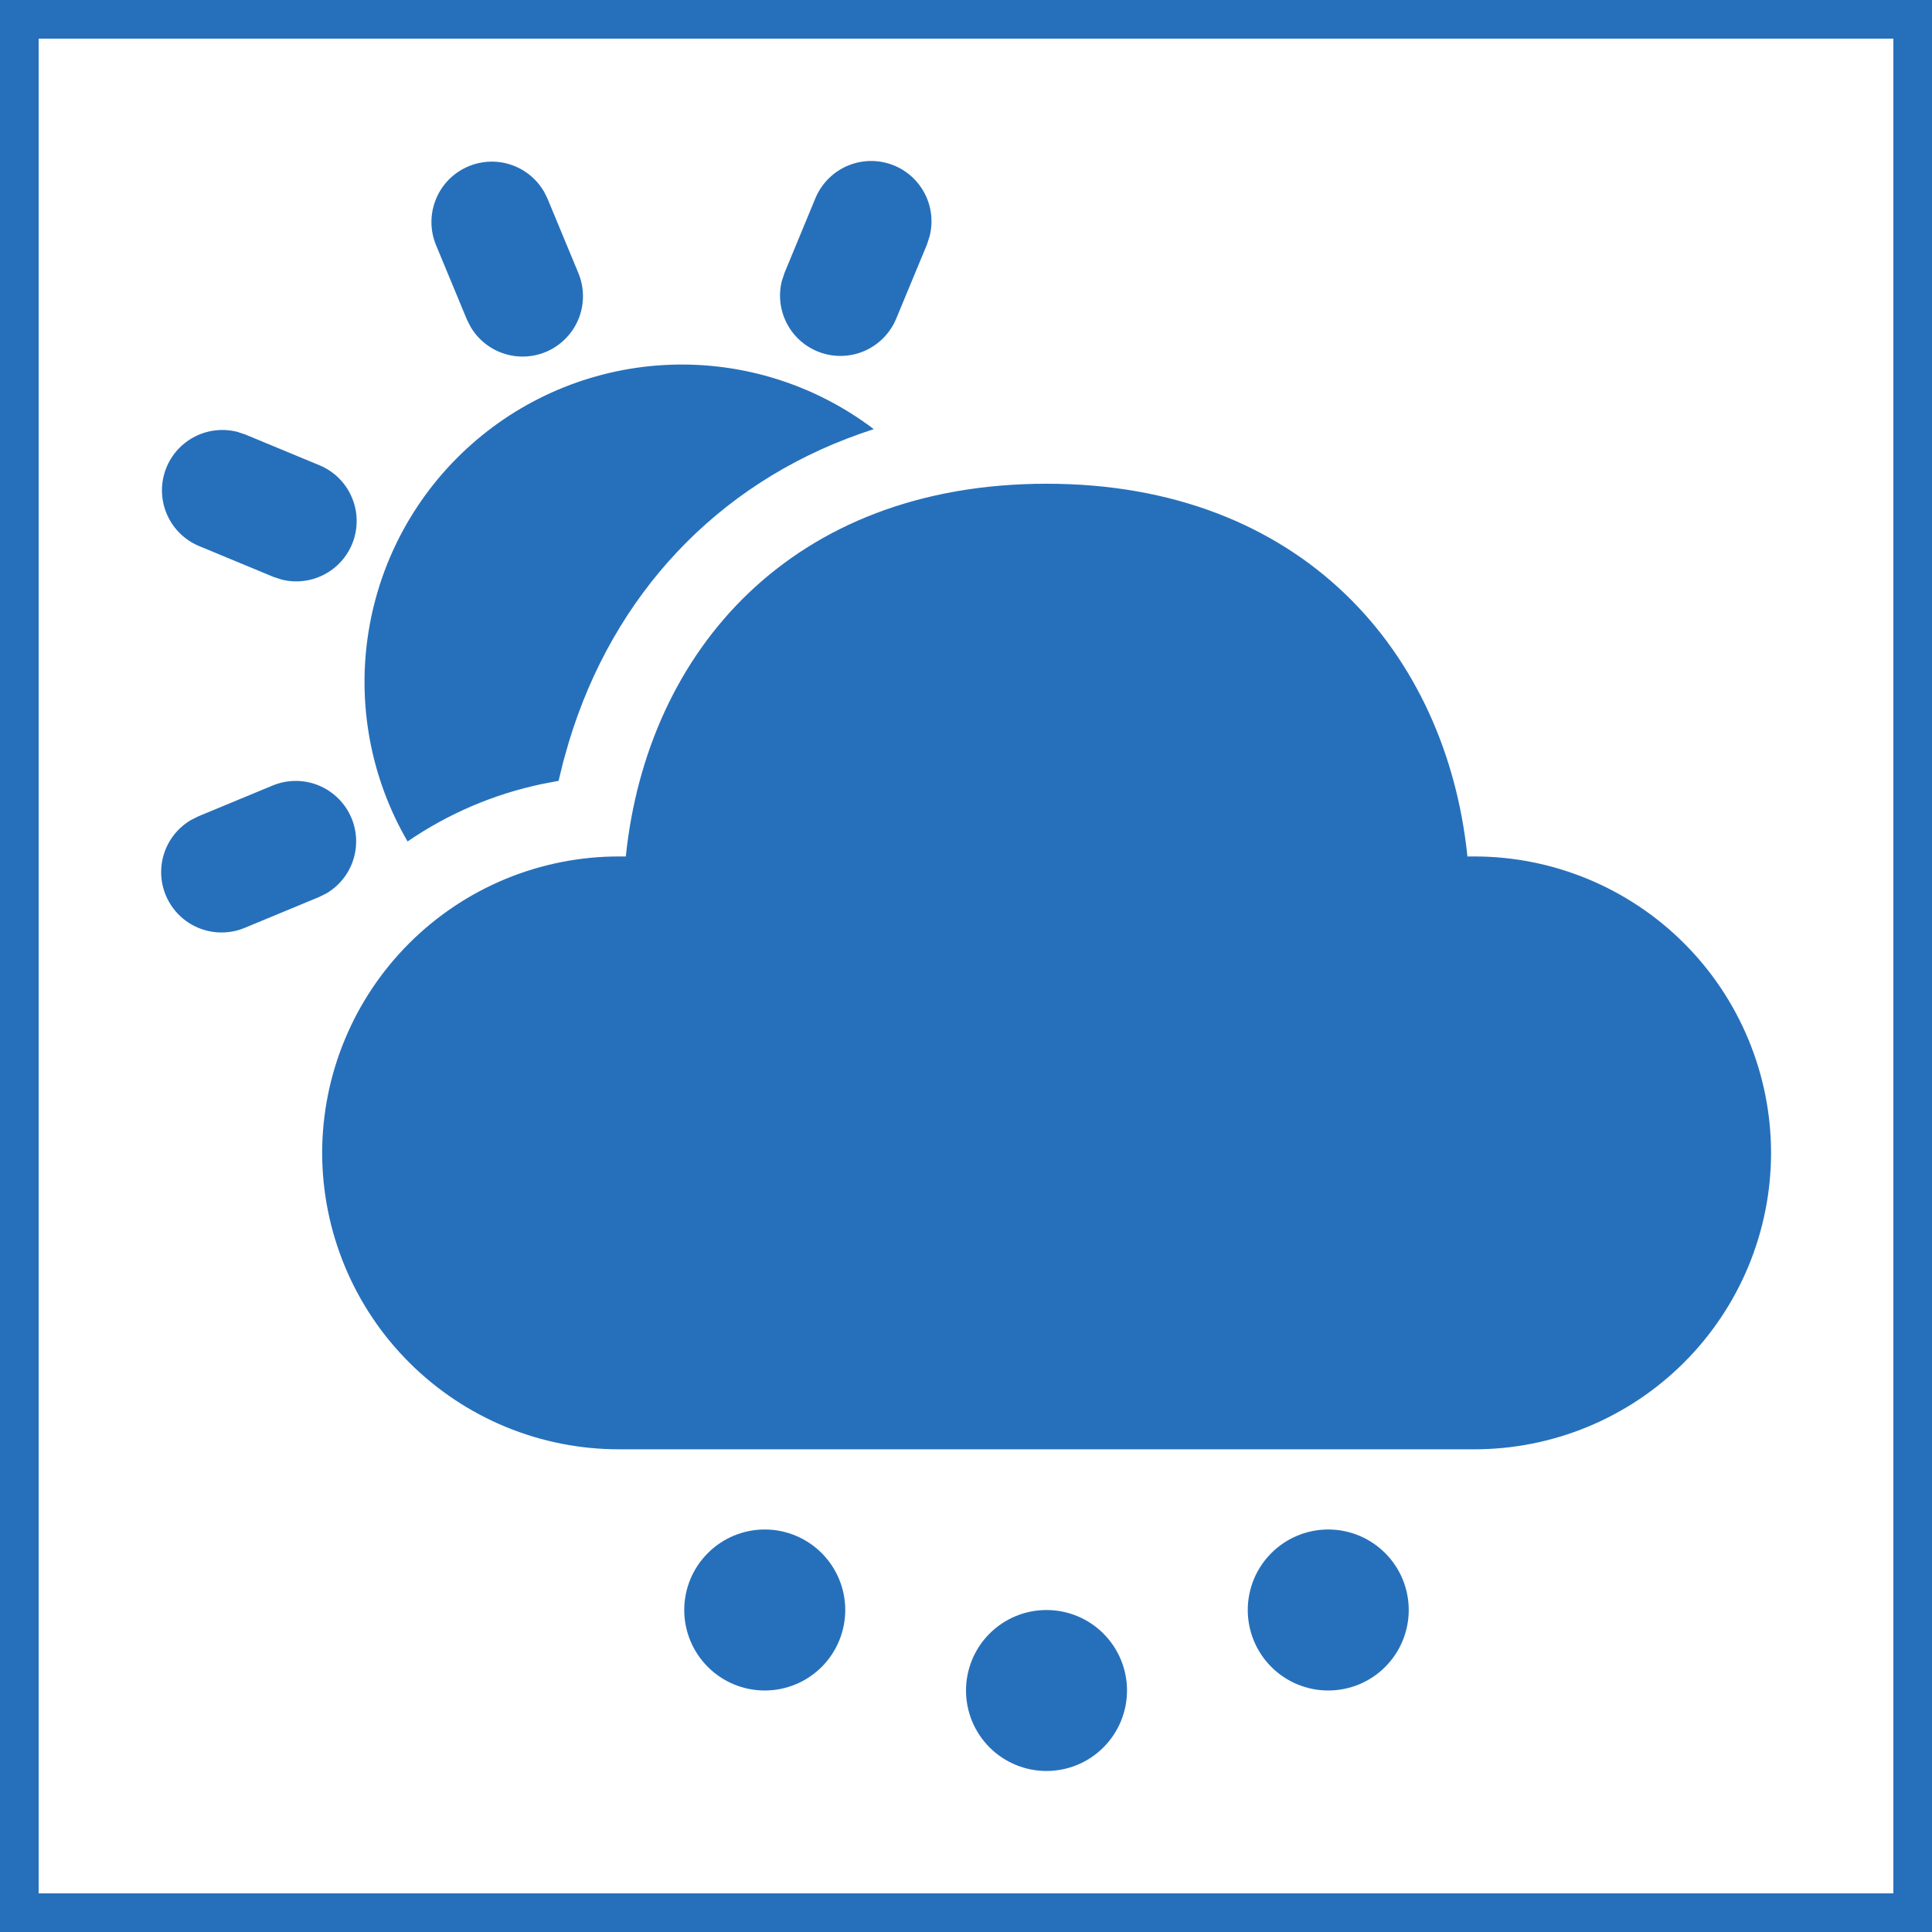
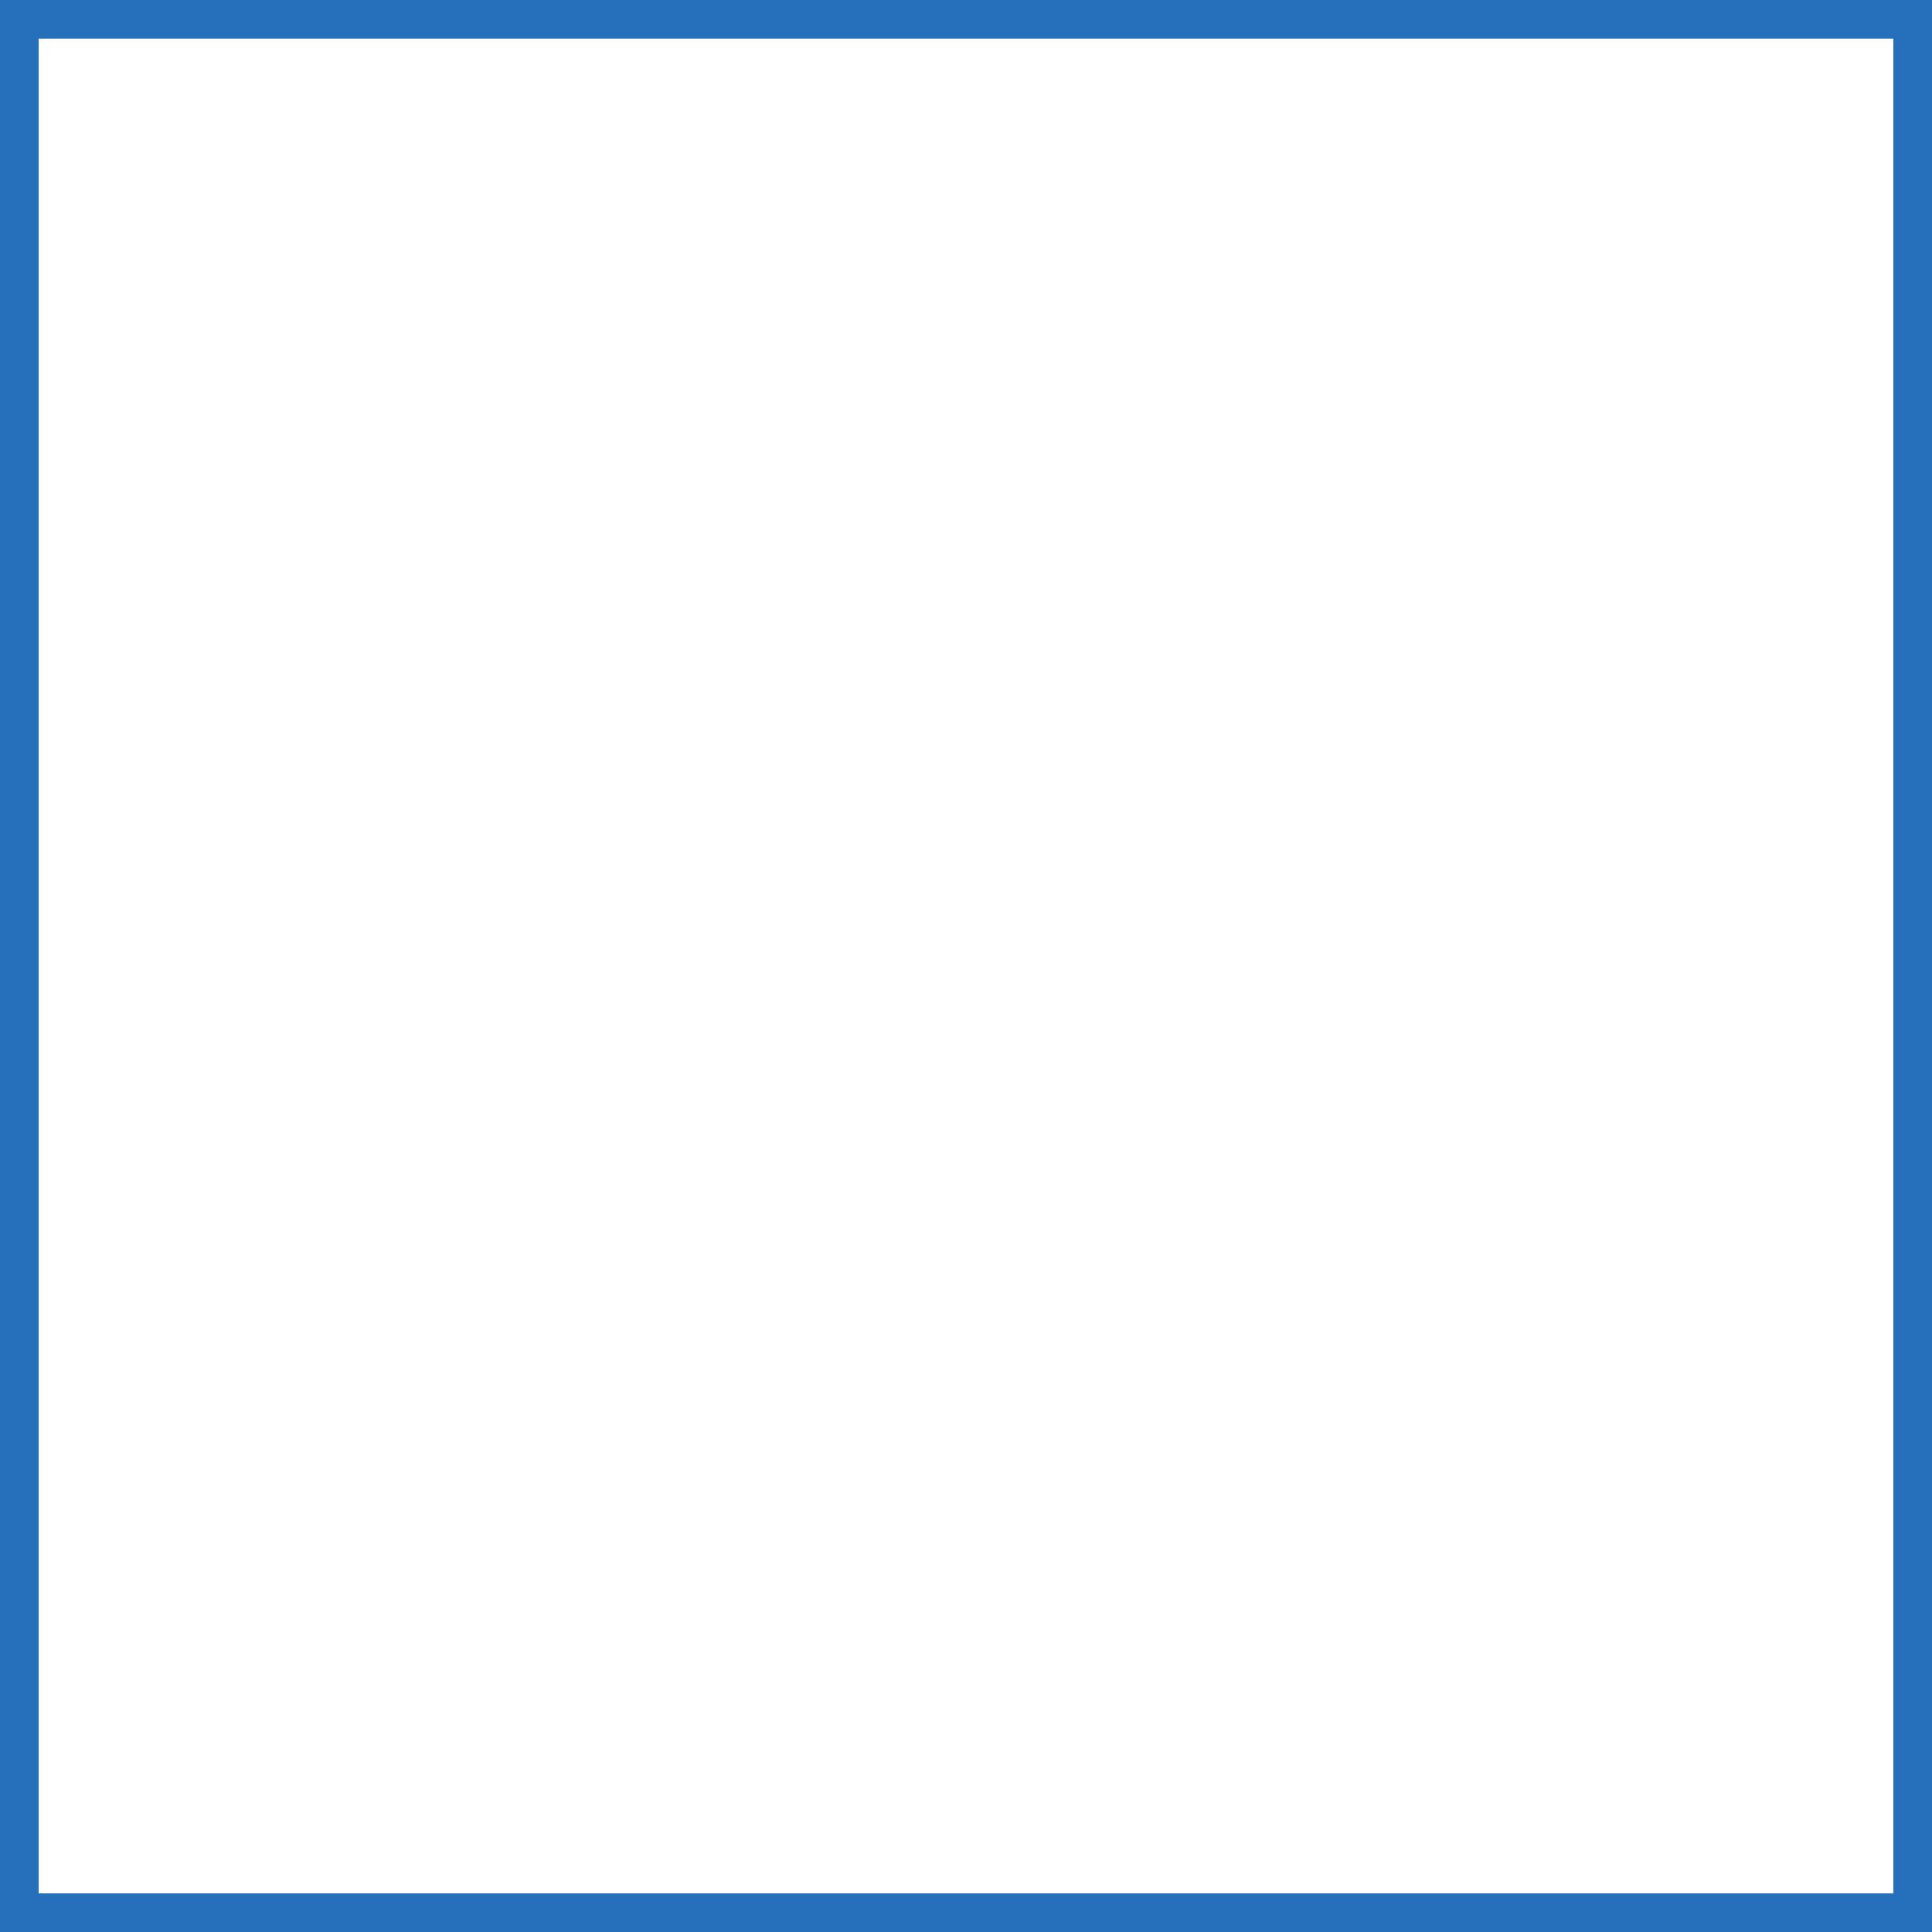
<svg xmlns="http://www.w3.org/2000/svg" width="50" height="50" viewBox="0 0 50 50" fill="none">
-   <path d="M27.083 41.667C27.636 41.667 28.166 41.886 28.556 42.277C28.947 42.667 29.167 43.197 29.167 43.75C29.167 44.303 28.947 44.832 28.556 45.223C28.166 45.614 27.636 45.833 27.083 45.833C26.531 45.833 26.001 45.614 25.61 45.223C25.22 44.832 25 44.303 25 43.75C25 43.197 25.22 42.667 25.61 42.277C26.001 41.886 26.531 41.667 27.083 41.667V41.667ZM19.792 39.583C20.344 39.583 20.874 39.803 21.265 40.194C21.655 40.584 21.875 41.114 21.875 41.667C21.875 42.219 21.655 42.749 21.265 43.14C20.874 43.531 20.344 43.75 19.792 43.75C19.239 43.75 18.709 43.531 18.319 43.14C17.928 42.749 17.708 42.219 17.708 41.667C17.708 41.114 17.928 40.584 18.319 40.194C18.709 39.803 19.239 39.583 19.792 39.583V39.583ZM34.375 39.583C34.928 39.583 35.457 39.803 35.848 40.194C36.239 40.584 36.458 41.114 36.458 41.667C36.458 42.219 36.239 42.749 35.848 43.14C35.457 43.531 34.928 43.75 34.375 43.75C33.822 43.75 33.293 43.531 32.902 43.14C32.511 42.749 32.292 42.219 32.292 41.667C32.292 41.114 32.511 40.584 32.902 40.194C33.293 39.803 33.822 39.583 34.375 39.583ZM27.087 12.519C33.688 12.519 37.433 16.887 37.977 22.165H38.144C39.153 22.163 40.152 22.361 41.084 22.745C42.017 23.13 42.865 23.695 43.579 24.408C44.293 25.12 44.86 25.966 45.247 26.898C45.635 27.83 45.834 28.829 45.835 29.837C45.834 30.846 45.634 31.845 45.247 32.776C44.859 33.708 44.292 34.554 43.578 35.266C42.864 35.978 42.017 36.543 41.084 36.928C40.152 37.312 39.153 37.51 38.144 37.508H16.029C15.02 37.51 14.021 37.312 13.089 36.928C12.156 36.543 11.309 35.978 10.595 35.266C9.88 34.554 9.313 33.708 8.926 32.776C8.539 31.845 8.339 30.846 8.337 29.837C8.339 28.829 8.538 27.83 8.926 26.898C9.313 25.966 9.88 25.12 10.594 24.408C11.308 23.695 12.156 23.13 13.088 22.745C14.021 22.361 15.02 22.163 16.029 22.165H16.196C16.744 16.852 20.488 12.519 27.087 12.519V12.519ZM9.098 21.175C9.243 21.524 9.256 21.913 9.136 22.272C9.016 22.63 8.77 22.932 8.444 23.123L8.252 23.217L6.323 24.017C5.958 24.166 5.549 24.171 5.18 24.031C4.811 23.892 4.509 23.618 4.334 23.264C4.158 22.911 4.123 22.504 4.235 22.126C4.347 21.748 4.598 21.426 4.937 21.225L5.127 21.129L7.056 20.329C7.246 20.251 7.449 20.21 7.654 20.21C7.859 20.21 8.063 20.251 8.252 20.329C8.442 20.408 8.614 20.523 8.759 20.668C8.904 20.813 9.019 20.985 9.098 21.175V21.175ZM22.613 11.106L22.256 11.227C18.538 12.54 15.875 15.404 14.725 19.192L14.577 19.712L14.456 20.208L14.027 20.29C12.781 20.551 11.598 21.057 10.548 21.777C9.593 20.136 9.236 18.215 9.539 16.34C9.841 14.465 10.783 12.754 12.206 11.496C13.628 10.238 15.442 9.511 17.339 9.44C19.237 9.369 21.1 9.958 22.613 11.106ZM6.127 11.171L6.346 11.244L8.275 12.044C8.637 12.196 8.928 12.479 9.09 12.837C9.253 13.194 9.275 13.6 9.152 13.973C9.029 14.345 8.77 14.659 8.427 14.849C8.084 15.04 7.682 15.095 7.3 15.002L7.079 14.931L5.15 14.131C4.787 13.979 4.495 13.696 4.332 13.338C4.169 12.98 4.147 12.574 4.27 12.2C4.394 11.827 4.653 11.514 4.998 11.323C5.342 11.133 5.745 11.079 6.127 11.173V11.171ZM14.075 4.95L14.169 5.14L14.969 7.069C15.12 7.434 15.127 7.844 14.988 8.214C14.849 8.585 14.574 8.888 14.22 9.065C13.866 9.241 13.458 9.276 13.079 9.163C12.7 9.05 12.377 8.797 12.177 8.456L12.081 8.265L11.281 6.335C11.132 5.97 11.127 5.562 11.267 5.193C11.406 4.824 11.68 4.521 12.034 4.346C12.387 4.171 12.794 4.135 13.172 4.247C13.55 4.359 13.872 4.61 14.073 4.95H14.075ZM23.144 4.285C23.49 4.429 23.773 4.692 23.941 5.027C24.109 5.361 24.151 5.745 24.06 6.108L23.99 6.327L23.19 8.256C23.037 8.618 22.754 8.909 22.396 9.072C22.039 9.234 21.634 9.256 21.261 9.133C20.888 9.01 20.575 8.752 20.384 8.408C20.193 8.065 20.139 7.663 20.231 7.281L20.304 7.06L21.102 5.131C21.181 4.942 21.296 4.769 21.441 4.624C21.586 4.479 21.758 4.364 21.948 4.285C22.137 4.207 22.34 4.166 22.546 4.166C22.751 4.166 22.954 4.207 23.144 4.285V4.285Z" fill="#2670BB" />
  <rect x="0.5" y="0.5" width="49" height="49" stroke="#2670BB" />
</svg>